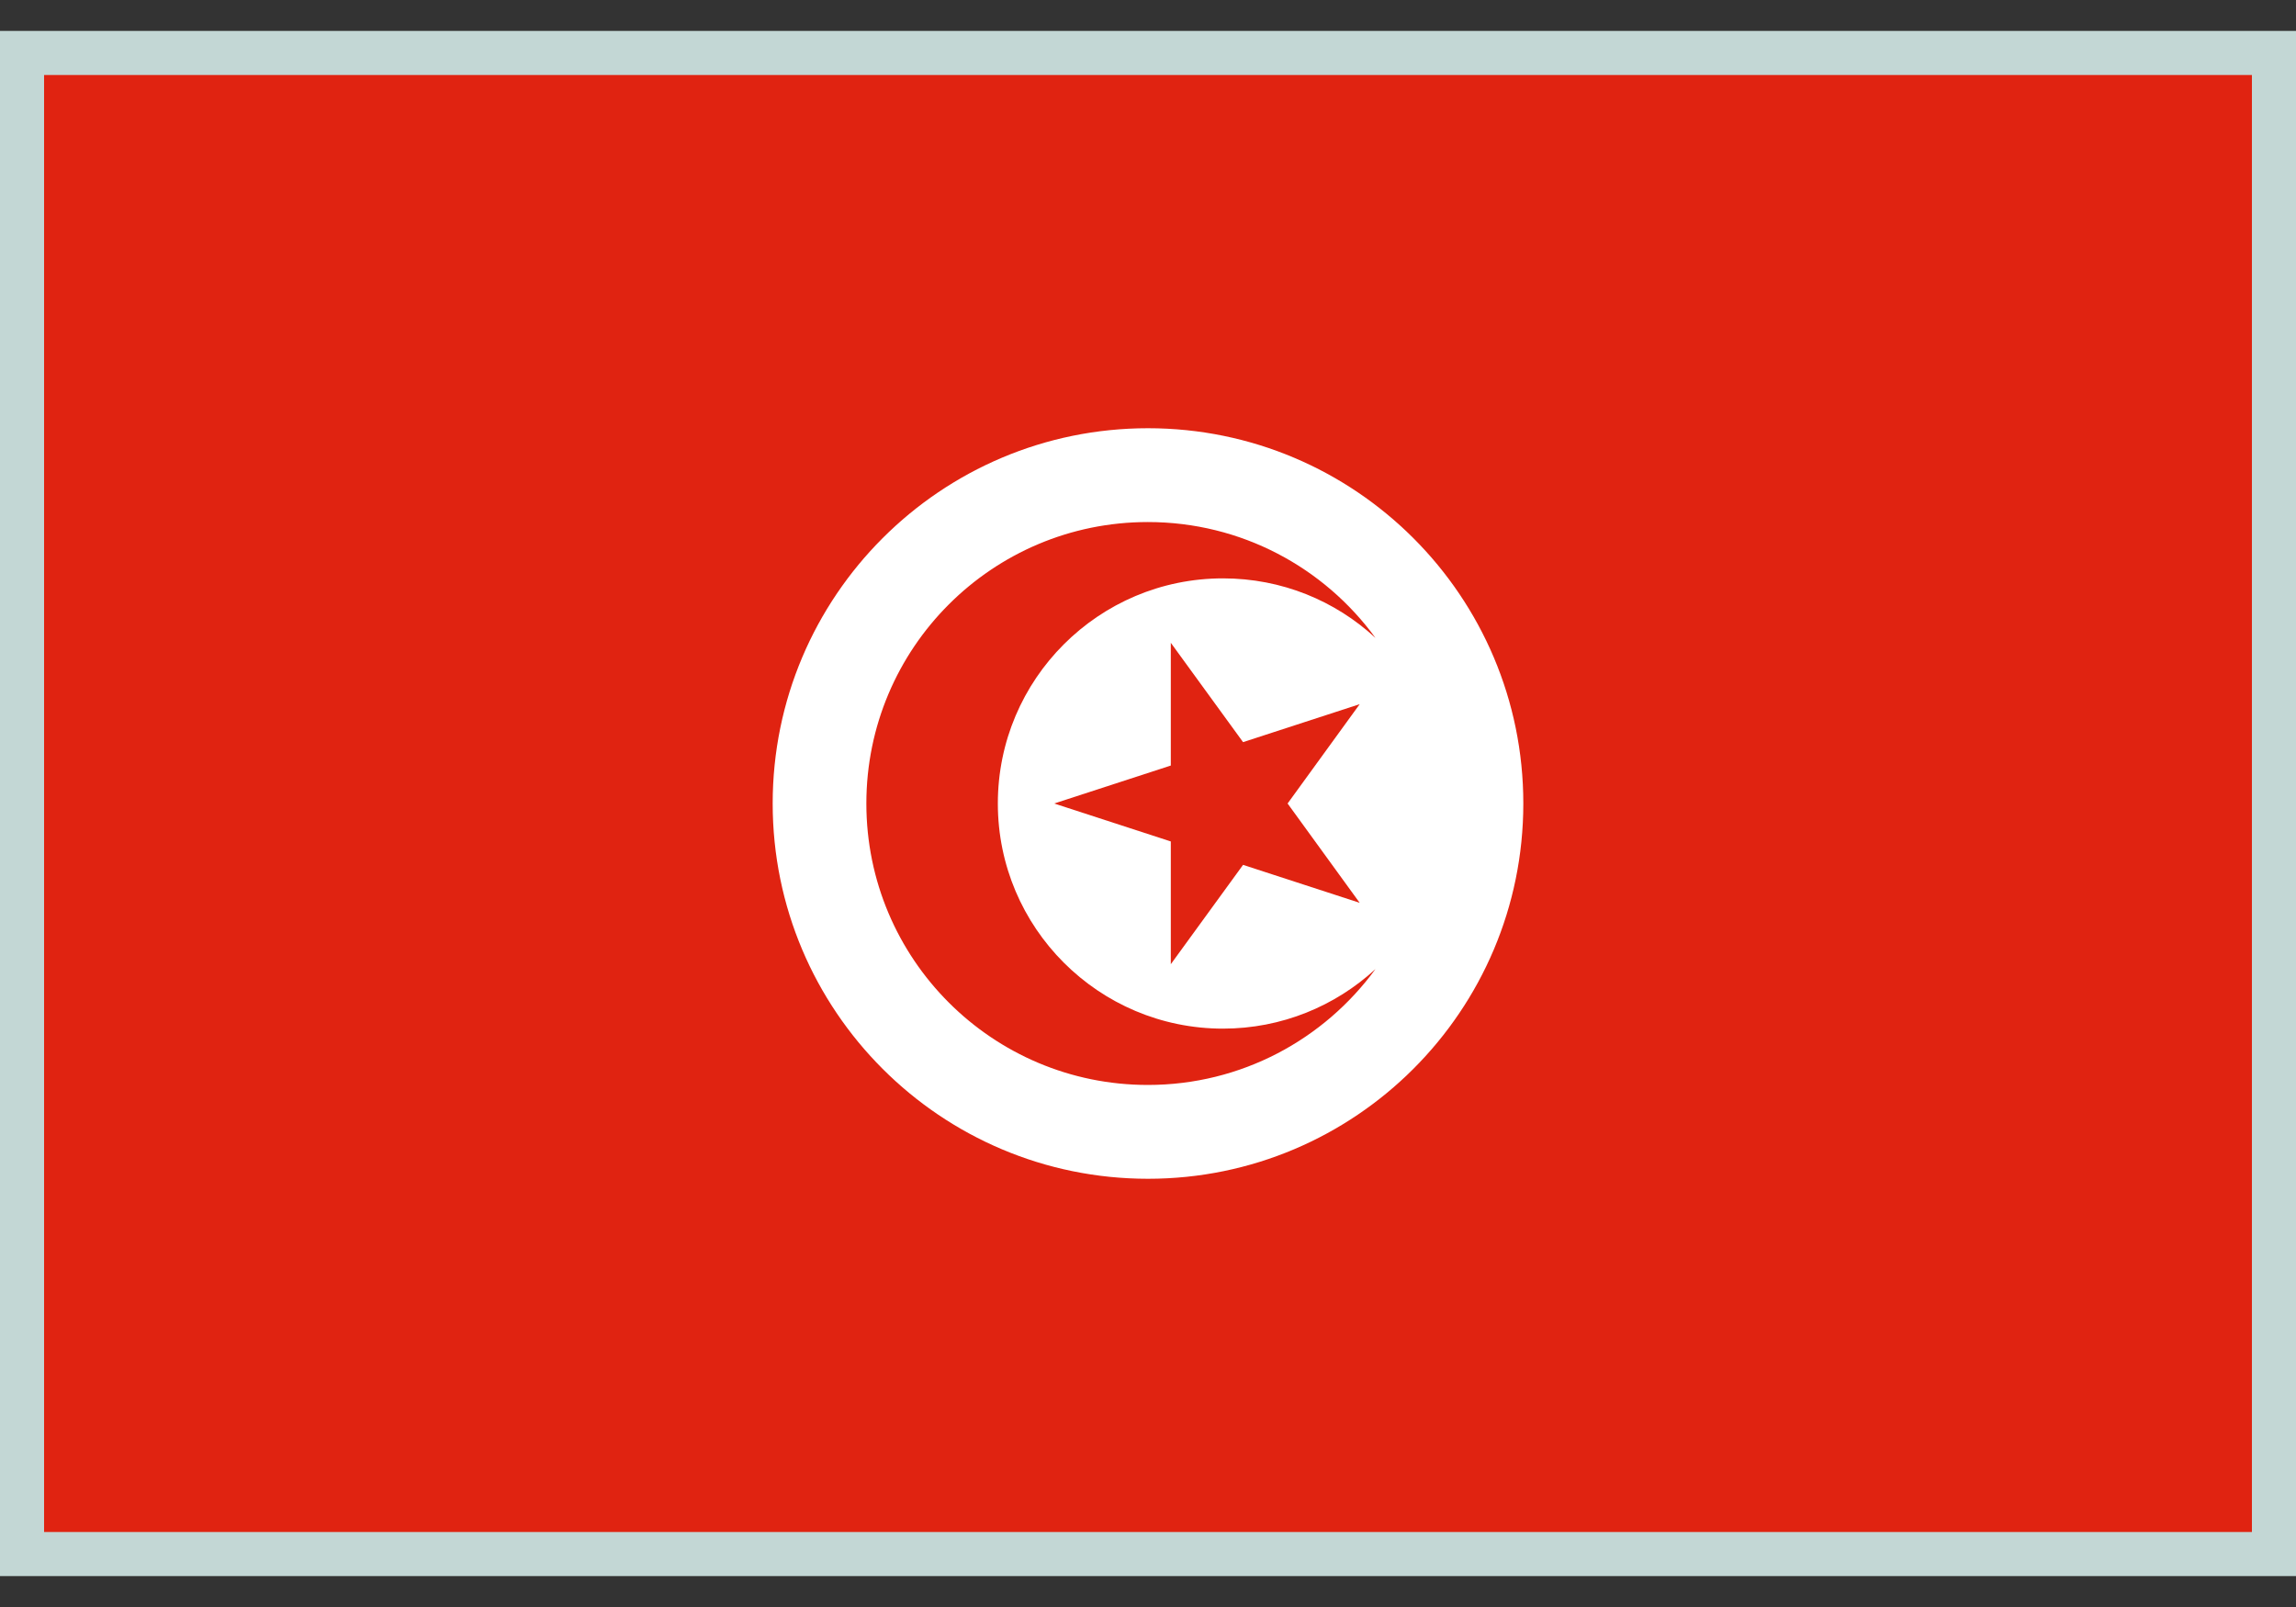
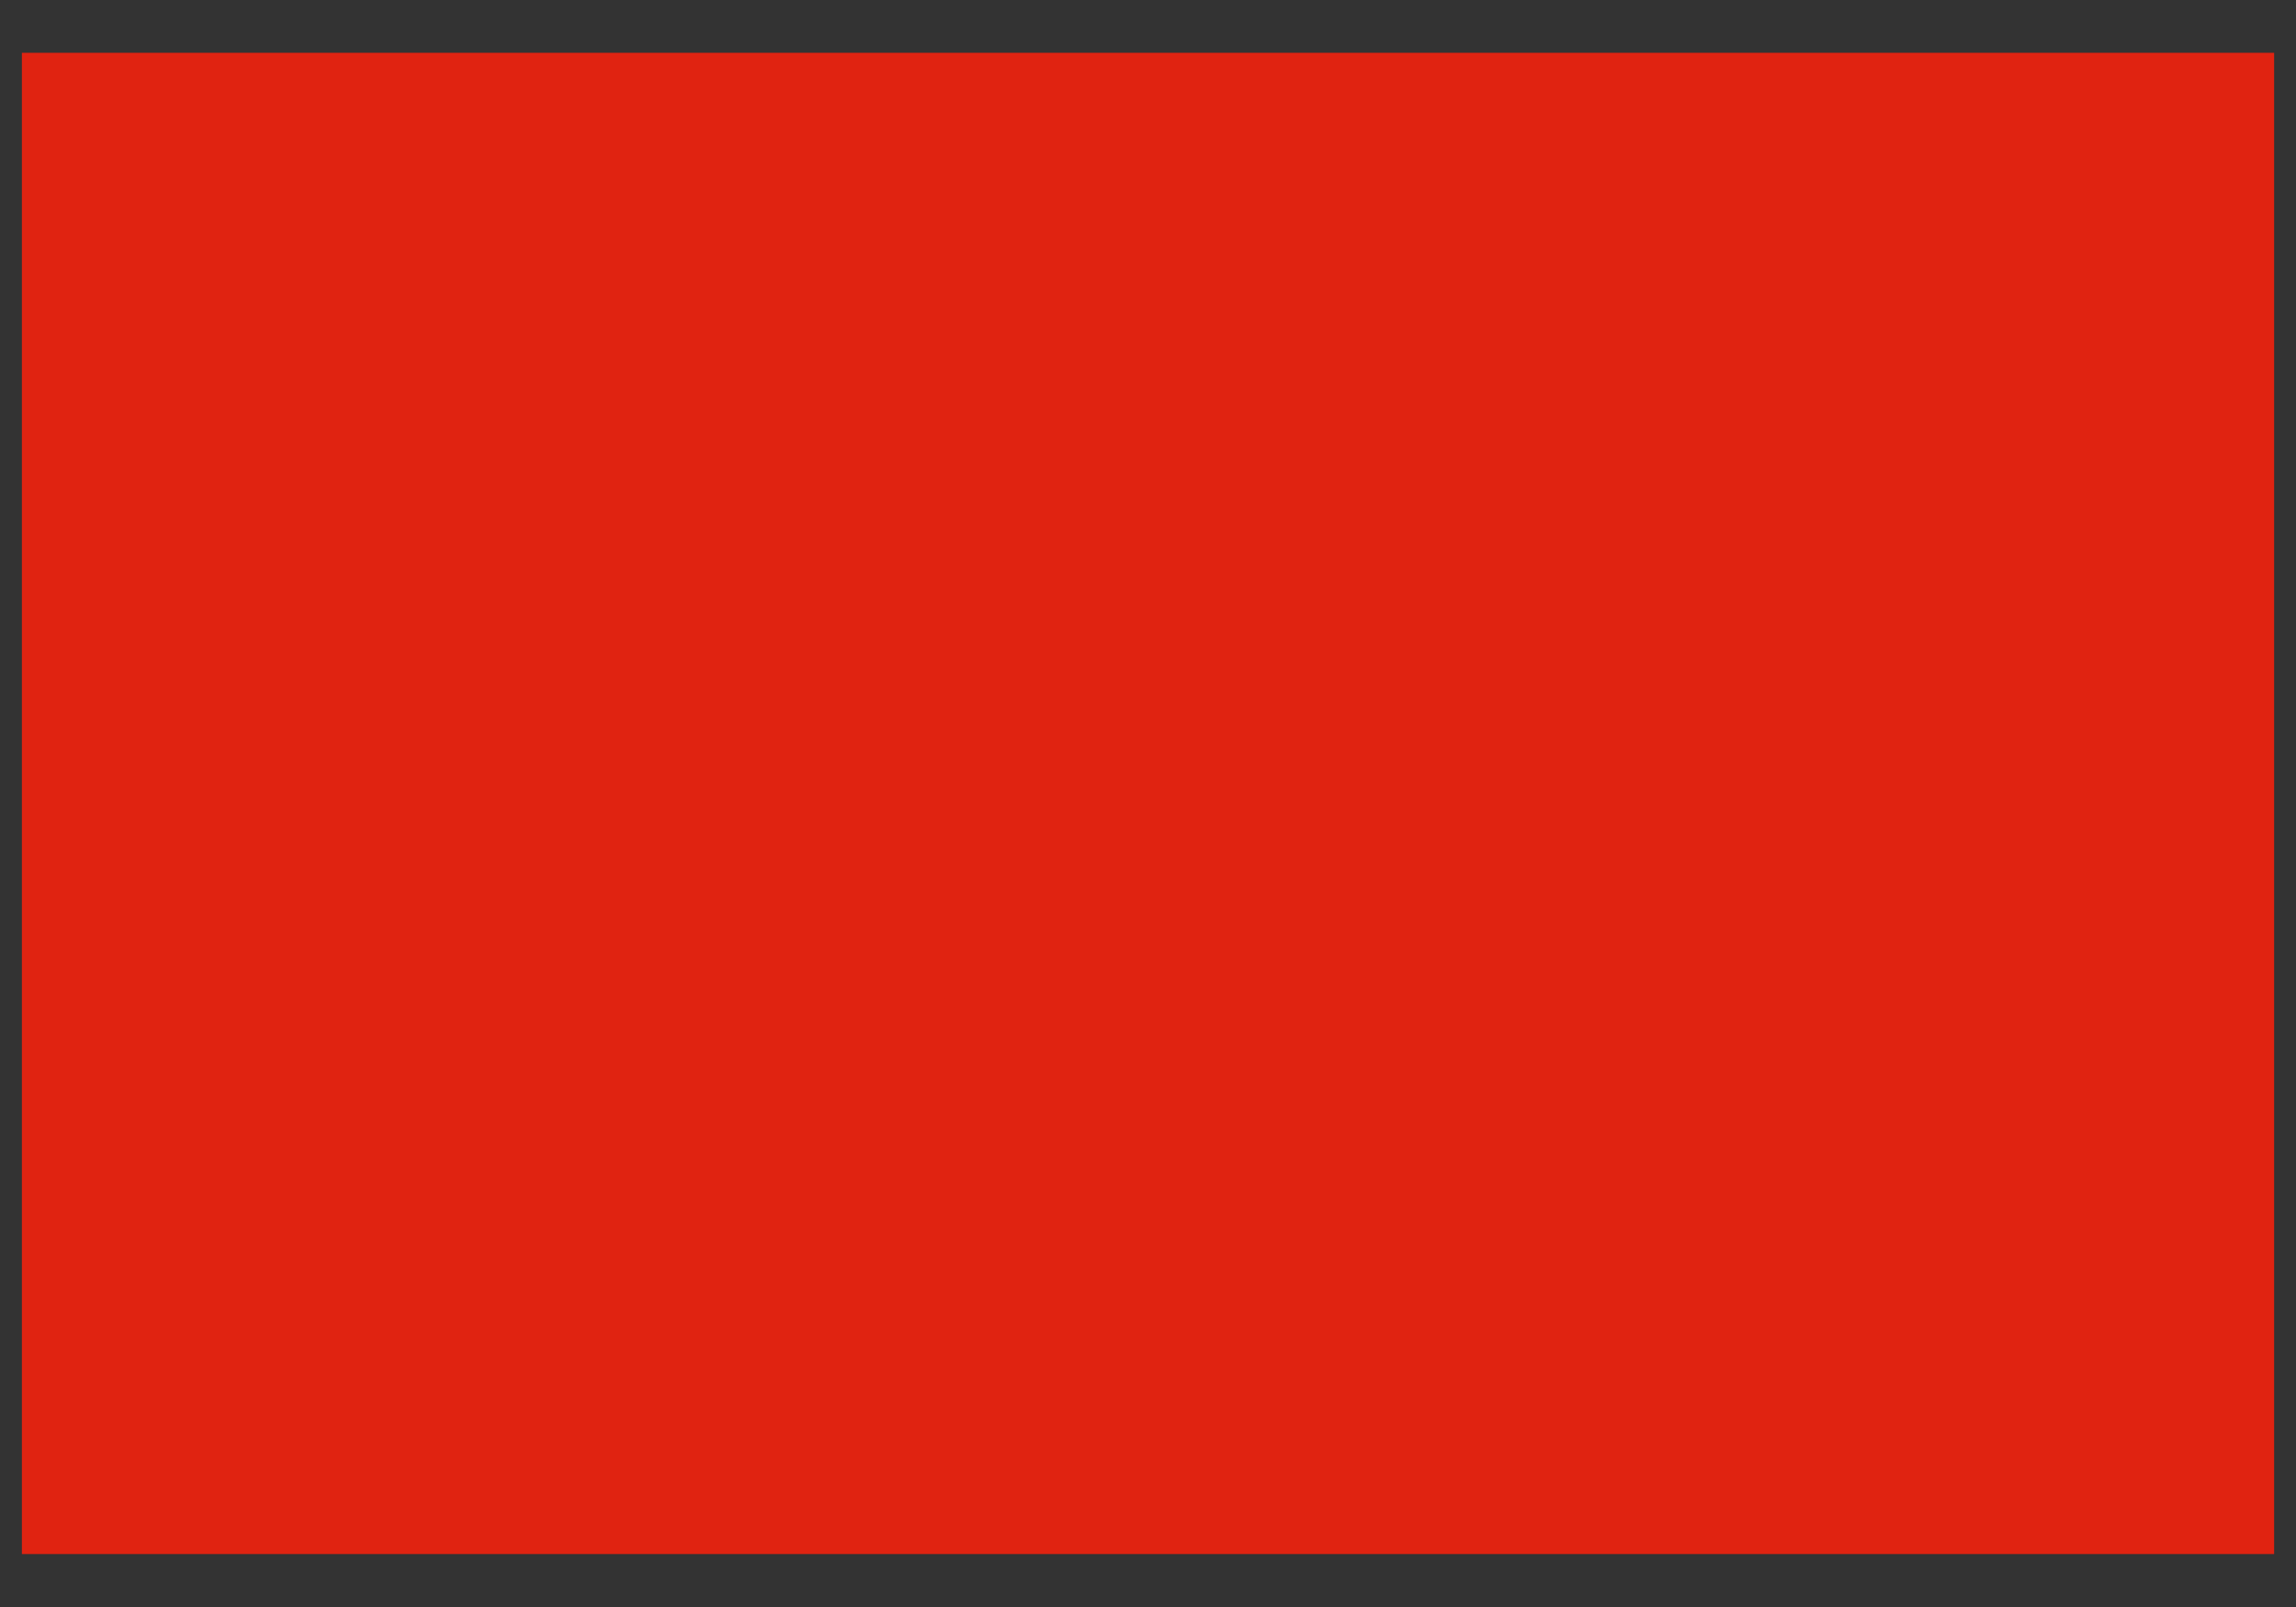
<svg xmlns="http://www.w3.org/2000/svg" id="Layer_1" viewBox="0 0 150 105">
  <rect x="0" y="0" width="150" height="105" fill="#333333" stroke="none" />
  <defs>
    <style>.cls-1{fill:#fff;}.cls-2{fill:#c3d7d5;}.cls-3{fill:#e02311;}</style>
  </defs>
  <g>
    <rect class="cls-3" x="1.43" y="3.45" width="147.14" height="98.09" />
    <g>
-       <path class="cls-1" d="M75,27.98c13.54,0,24.52,10.98,24.52,24.52s-10.98,24.52-24.52,24.52-24.52-10.98-24.52-24.52,10.98-24.52,24.52-24.52Z" />
      <path class="cls-3" d="M79.9,67.21c-8.12,0-14.71-6.59-14.71-14.71s6.59-14.71,14.71-14.71c3.85,0,7.34,1.47,9.96,3.89-3.34-4.59-8.76-7.57-14.87-7.57-10.16,0-18.39,8.23-18.39,18.39s8.23,18.39,18.39,18.39c6.11,0,11.52-2.98,14.87-7.57-2.62,2.41-6.12,3.89-9.96,3.89Z" />
-       <polygon class="cls-3" points="84.12 52.5 88.83 46.01 81.21 48.49 76.49 42 76.49 50.02 68.87 52.5 76.49 54.98 76.49 63 81.21 56.51 88.83 58.99 84.12 52.5" />
    </g>
  </g>
-   <path class="cls-2" d="M150,102.98H0V2.02H150V102.98ZM2.88,100.1H147.12V4.9H2.88V100.1Z" />
</svg>